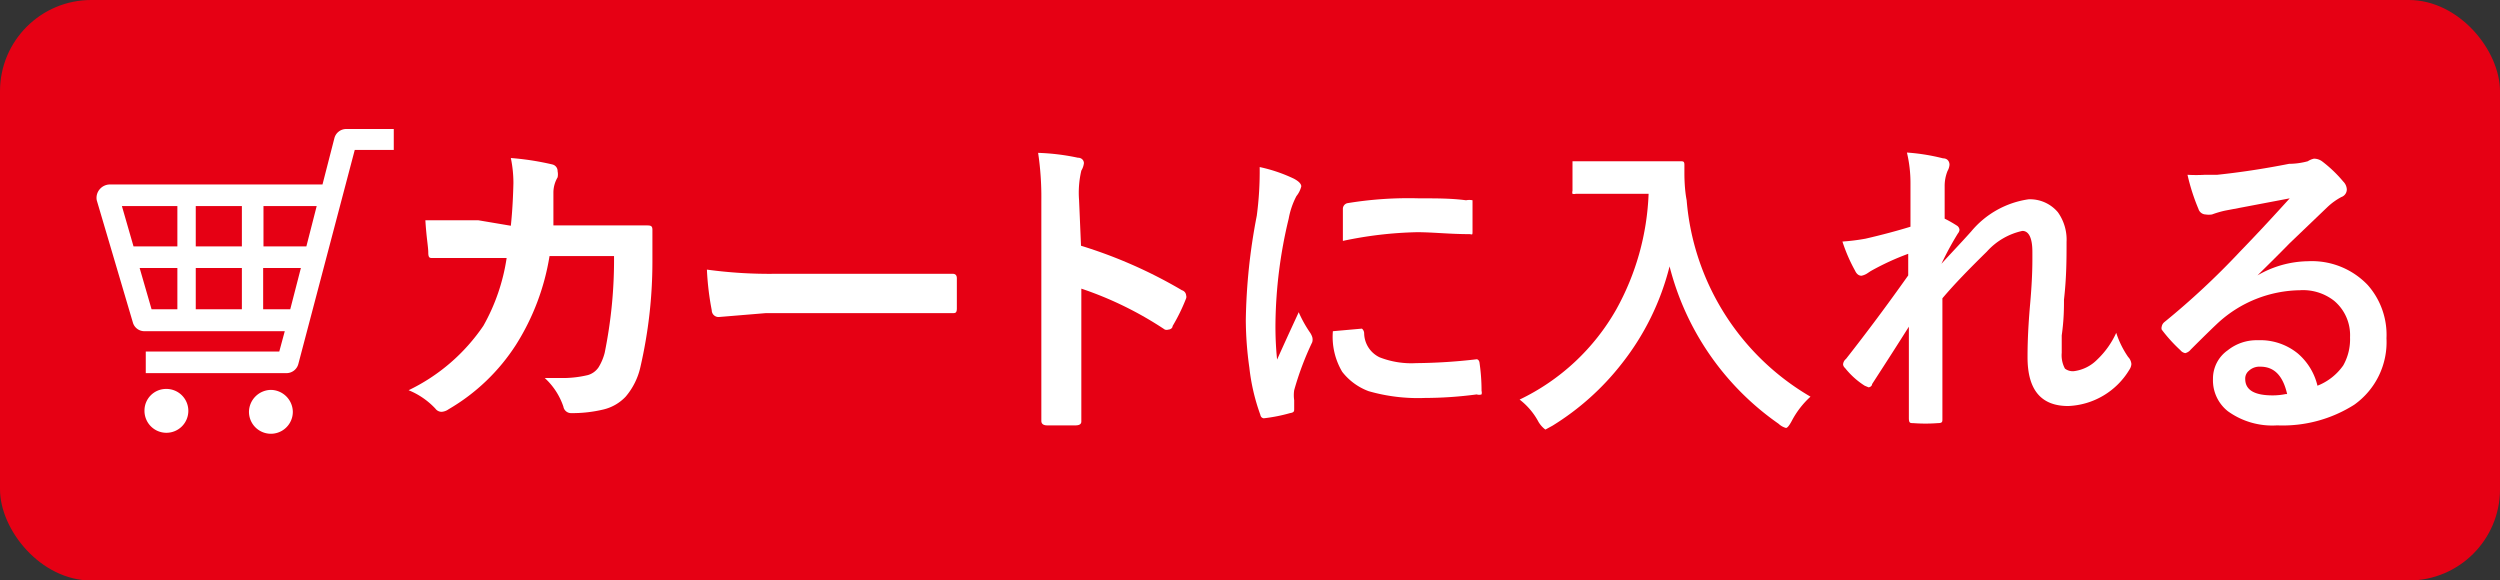
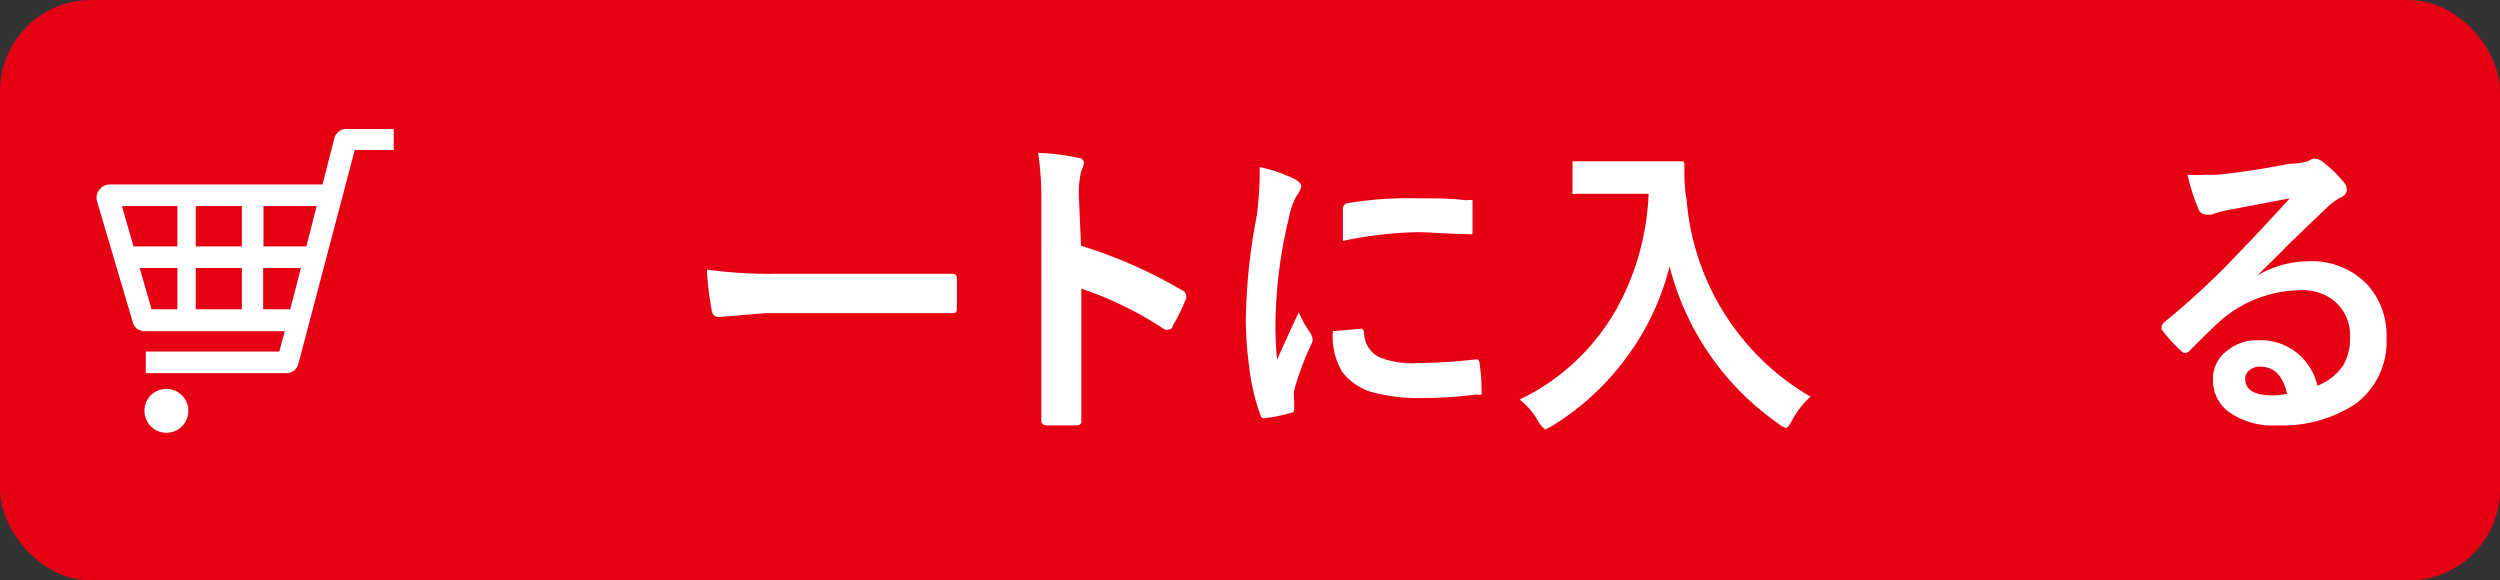
<svg xmlns="http://www.w3.org/2000/svg" viewBox="0 0 77.52 18">
  <rect x="0" y="0" width="77.52" height="18" fill="#333333" stroke="none" />
  <defs>
    <style>.cls-1{fill:#e60014;}.cls-2{fill:#fff;}</style>
  </defs>
  <title>r_c_basketBtn</title>
  <g id="レイヤー_2" data-name="レイヤー 2">
    <g id="_2" data-name="2">
      <rect class="cls-1" width="77.52" height="18" rx="2.83" />
-       <path class="cls-2" d="M15.84,7c.05-.47.07-.91.08-1.32a3.81,3.81,0,0,0-.08-.78,8.41,8.41,0,0,1,1.29.2.21.21,0,0,1,.16.21.46.46,0,0,1,0,.19.93.93,0,0,0-.13.46c0,.06,0,.23,0,.49s0,.37,0,.54h1.5l1.37,0c.14,0,.2,0,.2.14l0,1a14.52,14.52,0,0,1-.37,3.24,2.13,2.13,0,0,1-.46.93,1.39,1.39,0,0,1-.7.4,4.13,4.13,0,0,1-1,.11.24.24,0,0,1-.23-.2,2.12,2.12,0,0,0-.58-.89h.44a3.35,3.35,0,0,0,.9-.09.6.6,0,0,0,.33-.24,1.63,1.63,0,0,0,.19-.45,14.47,14.47,0,0,0,.29-3h-2A7.32,7.32,0,0,1,16,10.69a6.17,6.17,0,0,1-2.09,2,.42.42,0,0,1-.22.08.24.24,0,0,1-.19-.1,2.35,2.35,0,0,0-.83-.57,5.88,5.88,0,0,0,2.32-2A6.1,6.1,0,0,0,15.71,8h-.89c-.43,0-.91,0-1.42,0h0c-.07,0-.12,0-.12-.17s-.06-.48-.09-1c.42,0,1,0,1.64,0Z" />
      <path class="cls-2" d="M21.92,8.36a14.31,14.31,0,0,0,2.13.13h3.17l1.21,0,1.06,0h.05c.09,0,.13.05.13.14s0,.31,0,.47,0,.31,0,.46-.05.15-.14.15h0l-2.2,0H23.74l-1.45.12a.21.21,0,0,1-.22-.21A8.68,8.68,0,0,1,21.92,8.36Z" />
      <path class="cls-2" d="M33.52,7.62A14.62,14.62,0,0,1,36.65,9a.18.18,0,0,1,.13.16.15.15,0,0,1,0,.09,5.72,5.72,0,0,1-.42.86c0,.07-.08.11-.13.11a.18.18,0,0,1-.11,0,11,11,0,0,0-2.59-1.27v2.18c0,.36,0,1,0,1.94v0q0,.12-.18.12l-.44,0-.44,0c-.12,0-.18-.05-.18-.14,0-.64,0-1.29,0-1.94V6.19a9.19,9.19,0,0,0-.1-1.45,6.93,6.93,0,0,1,1.23.15c.13,0,.19.09.19.17a.57.57,0,0,1-.08.23,3,3,0,0,0-.07.92Z" />
      <path class="cls-2" d="M39.06,5.18a4.77,4.77,0,0,1,1.06.36c.15.08.23.16.23.24a.77.77,0,0,1-.15.3,2.42,2.42,0,0,0-.24.7A14.42,14.42,0,0,0,39.55,10a10.15,10.15,0,0,0,.05,1.15c.45-1,.67-1.46.67-1.47a3.78,3.78,0,0,0,.35.63.56.56,0,0,1,.07.14.3.3,0,0,1,0,.16,9.22,9.22,0,0,0-.56,1.49,1.09,1.09,0,0,0,0,.31l0,.27c0,.07,0,.11-.13.13a5,5,0,0,1-.81.16h0s-.09,0-.11-.11a6.31,6.31,0,0,1-.34-1.46,10.85,10.85,0,0,1-.11-1.47,18.22,18.22,0,0,1,.34-3.24A10.38,10.38,0,0,0,39.06,5.18Zm2.27,5.09.9-.08h0s.07.05.07.15a.84.84,0,0,0,.48.74,2.7,2.7,0,0,0,1.13.18,17.22,17.22,0,0,0,1.88-.12h0s.08,0,.09.13a6,6,0,0,1,.06.85.2.2,0,0,1,0,.11.24.24,0,0,1-.15,0,12.42,12.42,0,0,1-1.61.11,5.54,5.54,0,0,1-1.74-.21,1.85,1.85,0,0,1-.82-.6A2.12,2.12,0,0,1,41.33,10.27Zm.31-2.8c0-.57,0-.89,0-1a.18.18,0,0,1,.14-.17A11.63,11.63,0,0,1,44,6.15c.56,0,1,0,1.46.06a.51.51,0,0,1,.2,0s0,0,0,.09c0,.38,0,.66,0,.84s0,.12-.11.12h0c-.59,0-1.13-.06-1.61-.06A12.15,12.15,0,0,0,41.64,7.47Z" />
      <path class="cls-2" d="M47.12,12.39a6.84,6.84,0,0,0,3-2.8,8,8,0,0,0,1-3.58H49.86l-1,0a.19.19,0,0,1-.1,0,.14.14,0,0,1,0-.09V5.09s0-.08,0-.09H52.1c.09,0,.13,0,.13.11s0,.18,0,.26,0,.48.07.84a7.78,7.78,0,0,0,3.84,6.09,2.71,2.71,0,0,0-.58.75c-.08.15-.14.22-.18.22a.54.54,0,0,1-.23-.13,8.5,8.5,0,0,1-3.38-4.88,8,8,0,0,1-1.47,3,8.14,8.14,0,0,1-2.16,1.94l-.22.12s-.11-.07-.21-.23A2.14,2.14,0,0,0,47.12,12.39Z" />
-       <path class="cls-2" d="M59.13,4.73a6.31,6.31,0,0,1,1.12.18c.14,0,.2.1.2.2a.45.45,0,0,1-.06.19,1.24,1.24,0,0,0-.09.48c0,.25,0,.58,0,1a3.75,3.75,0,0,1,.37.21.17.17,0,0,1,.09.14.21.21,0,0,1-.05.11,9.56,9.56,0,0,0-.51.94v0c.28-.31.58-.62.92-1a2.84,2.84,0,0,1,1.78-1,1.13,1.13,0,0,1,.91.4,1.46,1.46,0,0,1,.27.92c0,.5,0,1.1-.08,1.79,0,.25,0,.62-.07,1.11q0,.39,0,.54a.87.87,0,0,0,.1.49.4.4,0,0,0,.27.08,1.23,1.23,0,0,0,.73-.36,2.65,2.65,0,0,0,.59-.83,2.89,2.89,0,0,0,.37.75.35.35,0,0,1,.1.22.35.35,0,0,1-.06.17,2.32,2.32,0,0,1-1.9,1.13c-.84,0-1.26-.5-1.26-1.51,0-.2,0-.75.08-1.65s.07-1.35.07-1.62c0-.43-.11-.65-.31-.65a2.07,2.07,0,0,0-1.1.64c-.54.53-1,1-1.38,1.45,0,.24,0,.92,0,2.06,0,.72,0,1.28,0,1.68,0,.09,0,.13-.14.13a5,5,0,0,1-.77,0c-.09,0-.13,0-.13-.16,0-1.29,0-2.23,0-2.83-.32.51-.7,1.1-1.14,1.78,0,.06-.07.1-.11.1l-.12-.05a2.46,2.46,0,0,1-.61-.55.17.17,0,0,1-.06-.11.24.24,0,0,1,.09-.17c.66-.84,1.3-1.7,1.93-2.59,0-.29,0-.51,0-.67A7.91,7.91,0,0,0,58,8.41l-.09.06a.51.51,0,0,1-.19.08c-.08,0-.15-.05-.2-.16a5.07,5.07,0,0,1-.39-.9,6.36,6.36,0,0,0,.72-.09c.52-.12,1-.25,1.39-.37V5.68A4.07,4.07,0,0,0,59.13,4.73Z" />
      <path class="cls-2" d="M71,6.15,69,6.53a3.05,3.05,0,0,0-.41.12.64.64,0,0,1-.2,0,.24.24,0,0,1-.22-.17,6.3,6.3,0,0,1-.34-1.06,4.63,4.63,0,0,0,.54,0h.38c.67-.07,1.42-.18,2.23-.34A2.23,2.23,0,0,0,71.56,5a.58.58,0,0,1,.19-.08A.43.43,0,0,1,72,5a4,4,0,0,1,.66.63.37.37,0,0,1,.11.24.25.25,0,0,1-.17.24,2,2,0,0,0-.43.31L71,7.54c-.4.41-.74.74-1,1v0a3.19,3.19,0,0,1,1.57-.44,2.39,2.39,0,0,1,1.85.74A2.33,2.33,0,0,1,74,10.49,2.38,2.38,0,0,1,73,12.55a4.14,4.14,0,0,1-2.39.64,2.35,2.35,0,0,1-1.53-.44,1.22,1.22,0,0,1-.46-1,1.07,1.07,0,0,1,.46-.89,1.43,1.43,0,0,1,.93-.31,1.84,1.84,0,0,1,1.24.41,1.89,1.89,0,0,1,.61,1,1.76,1.76,0,0,0,.8-.63,1.65,1.65,0,0,0,.21-.87,1.39,1.39,0,0,0-.49-1.13A1.56,1.56,0,0,0,71.31,9a3.83,3.83,0,0,0-2.52,1c-.13.12-.41.39-.86.84a.31.31,0,0,1-.17.11.25.25,0,0,1-.15-.09,4.79,4.79,0,0,1-.58-.64.16.16,0,0,1,0-.09.23.23,0,0,1,.08-.14,23.79,23.79,0,0,0,2.34-2.18C70.09,7.15,70.6,6.59,71,6.15Zm-.08,6.07c-.13-.57-.4-.85-.83-.85a.48.48,0,0,0-.36.13.31.31,0,0,0-.11.25c0,.34.28.51.85.51A2,2,0,0,0,70.87,12.22Z" />
      <path class="cls-2" d="M10.74,4a.38.38,0,0,0-.37.28L10,5.72H3.4a.42.42,0,0,0-.31.15A.41.41,0,0,0,3,6.21L4.12,10a.37.37,0,0,0,.36.27H8.83l-.17.63H4.52v.67H8.89a.38.38,0,0,0,.36-.28L11,4.65h1.21V4ZM9.33,8.31,9,9.59H8.16V8.31Zm.49-1.92L9.5,7.64H8.17V6.39ZM7.5,8.31V9.59H6.07V8.31Zm0-1.92V7.64H6.07V6.39Zm-2,0V7.64H4.14L3.78,6.39Zm0,1.92V9.59H4.7L4.33,8.31Z" />
      <path class="cls-2" d="M5.15,12.06a.67.67,0,0,0-.67.67.68.68,0,1,0,.67-.67Z" />
-       <path class="cls-2" d="M8.4,12.09a.69.69,0,0,0-.68.68.68.68,0,0,0,1.36,0A.69.69,0,0,0,8.4,12.09Z" />
    </g>
  </g>
</svg>